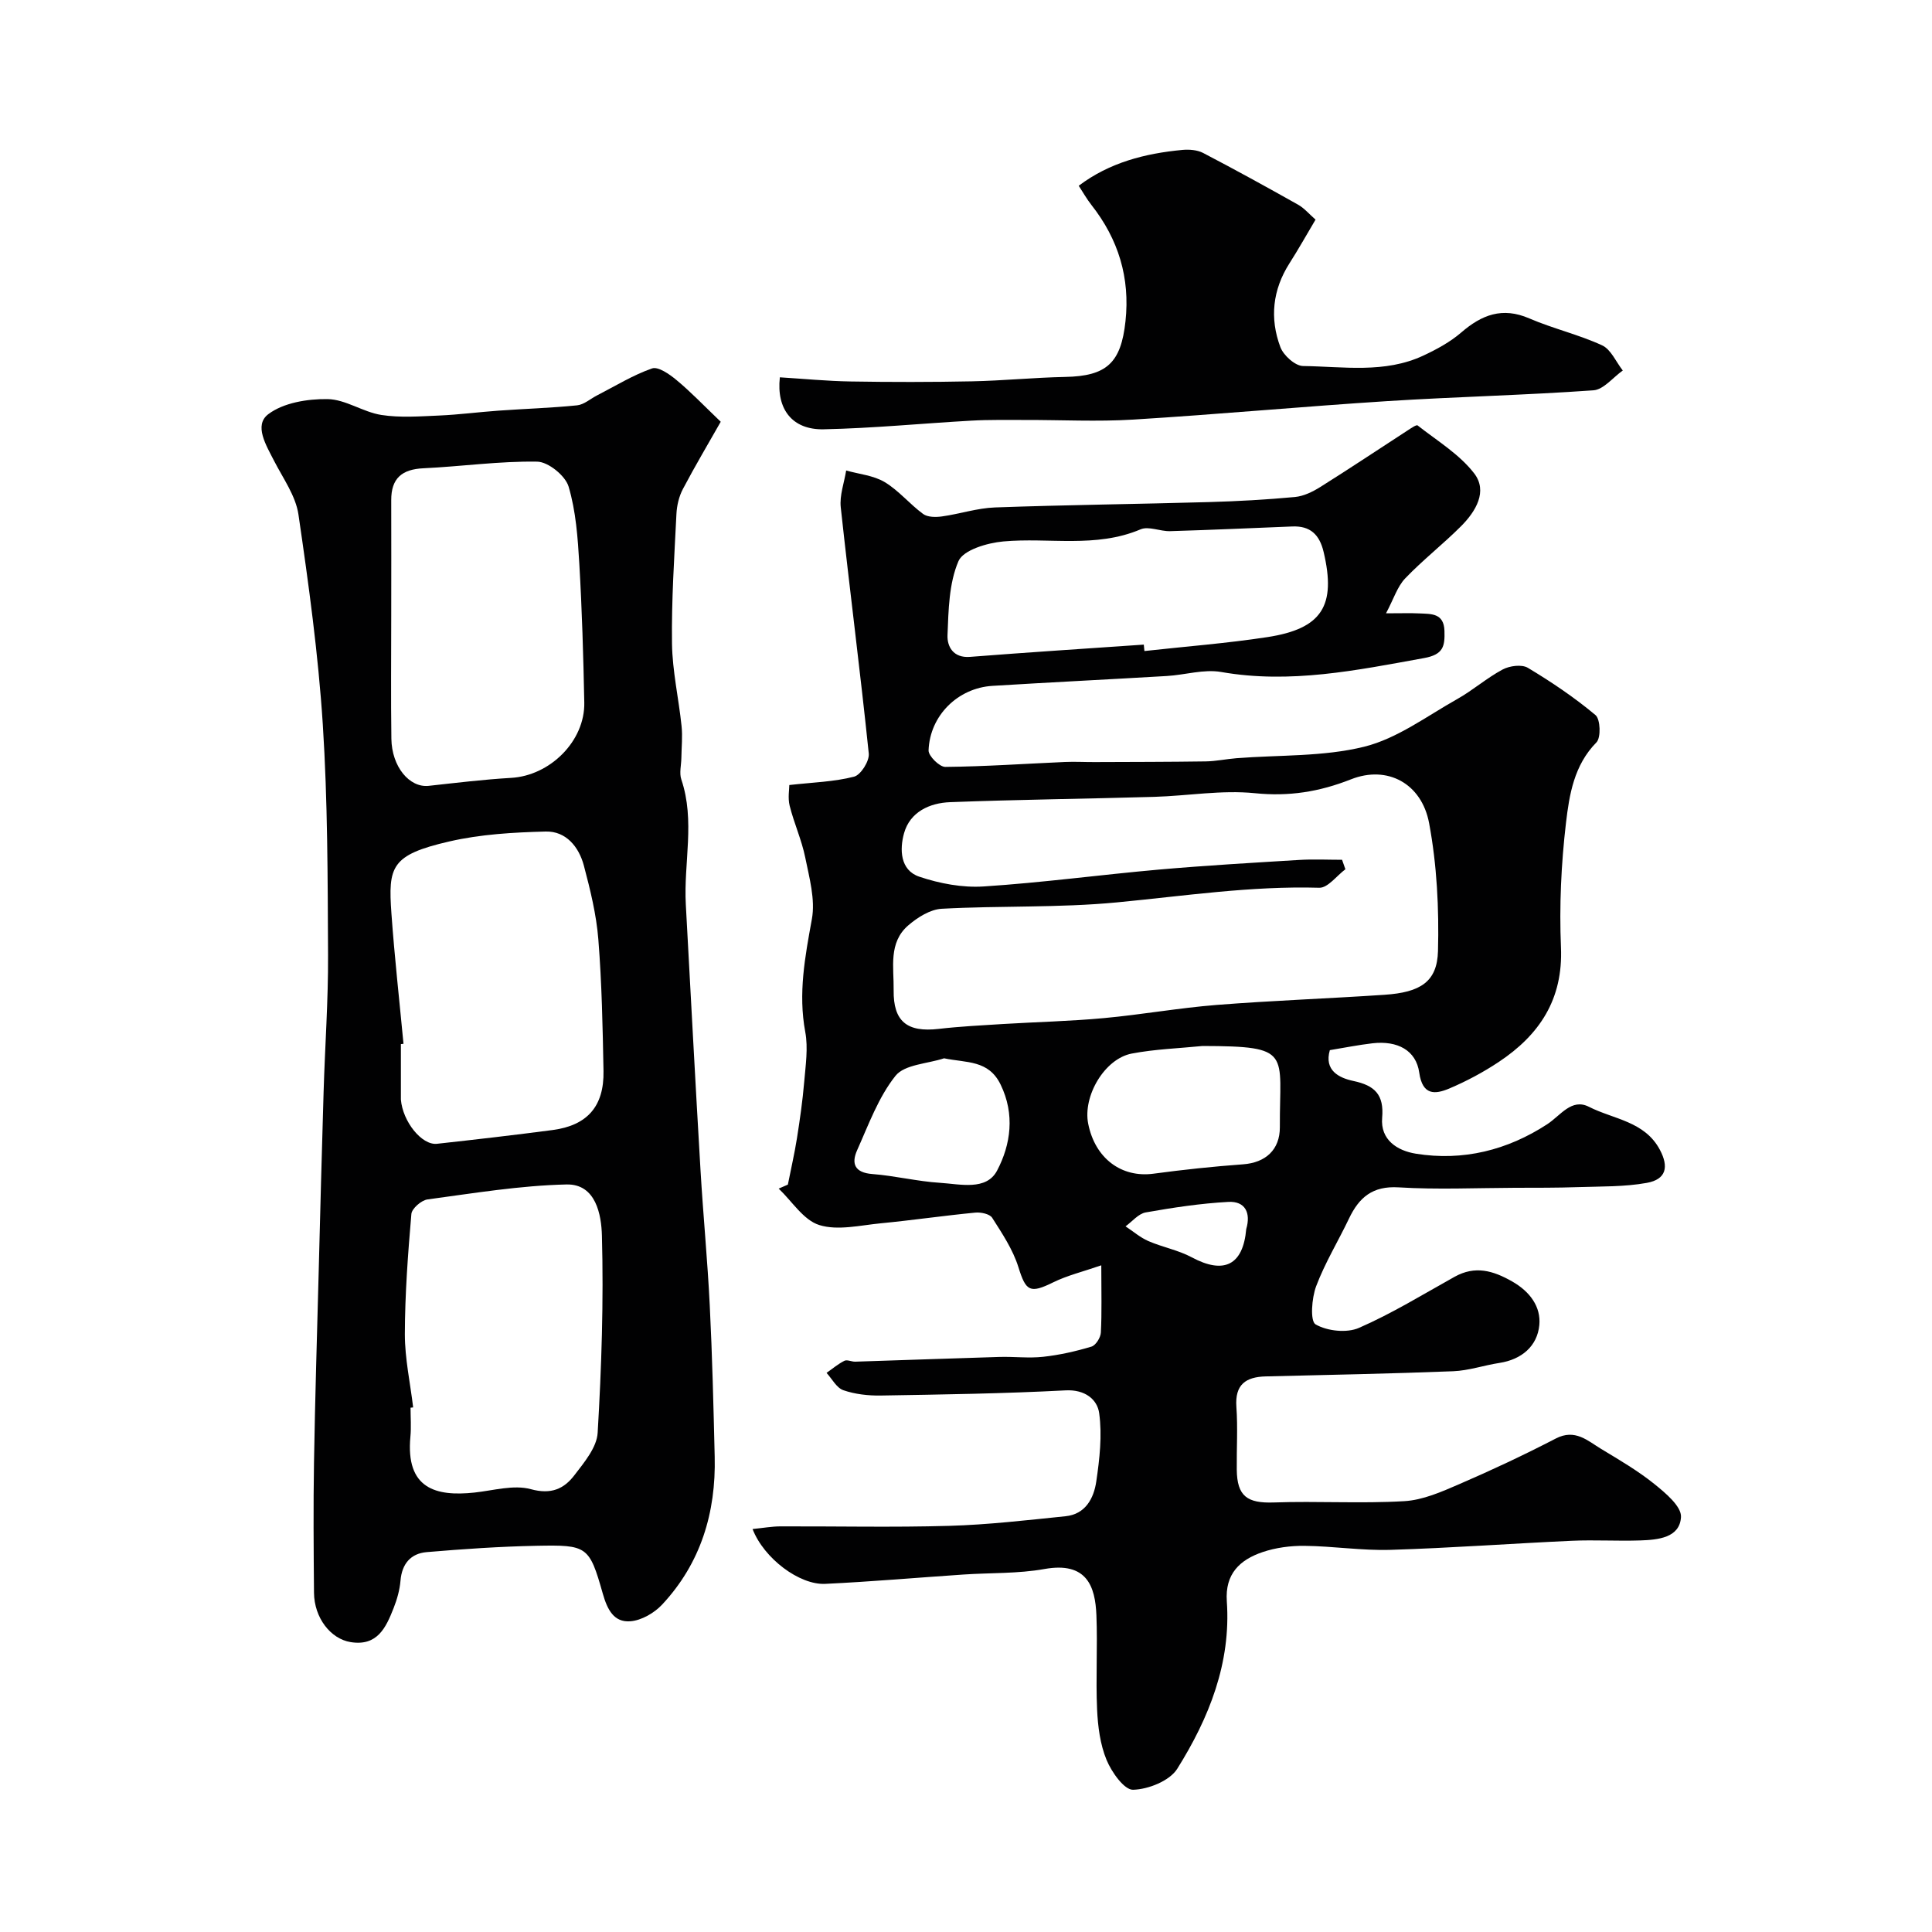
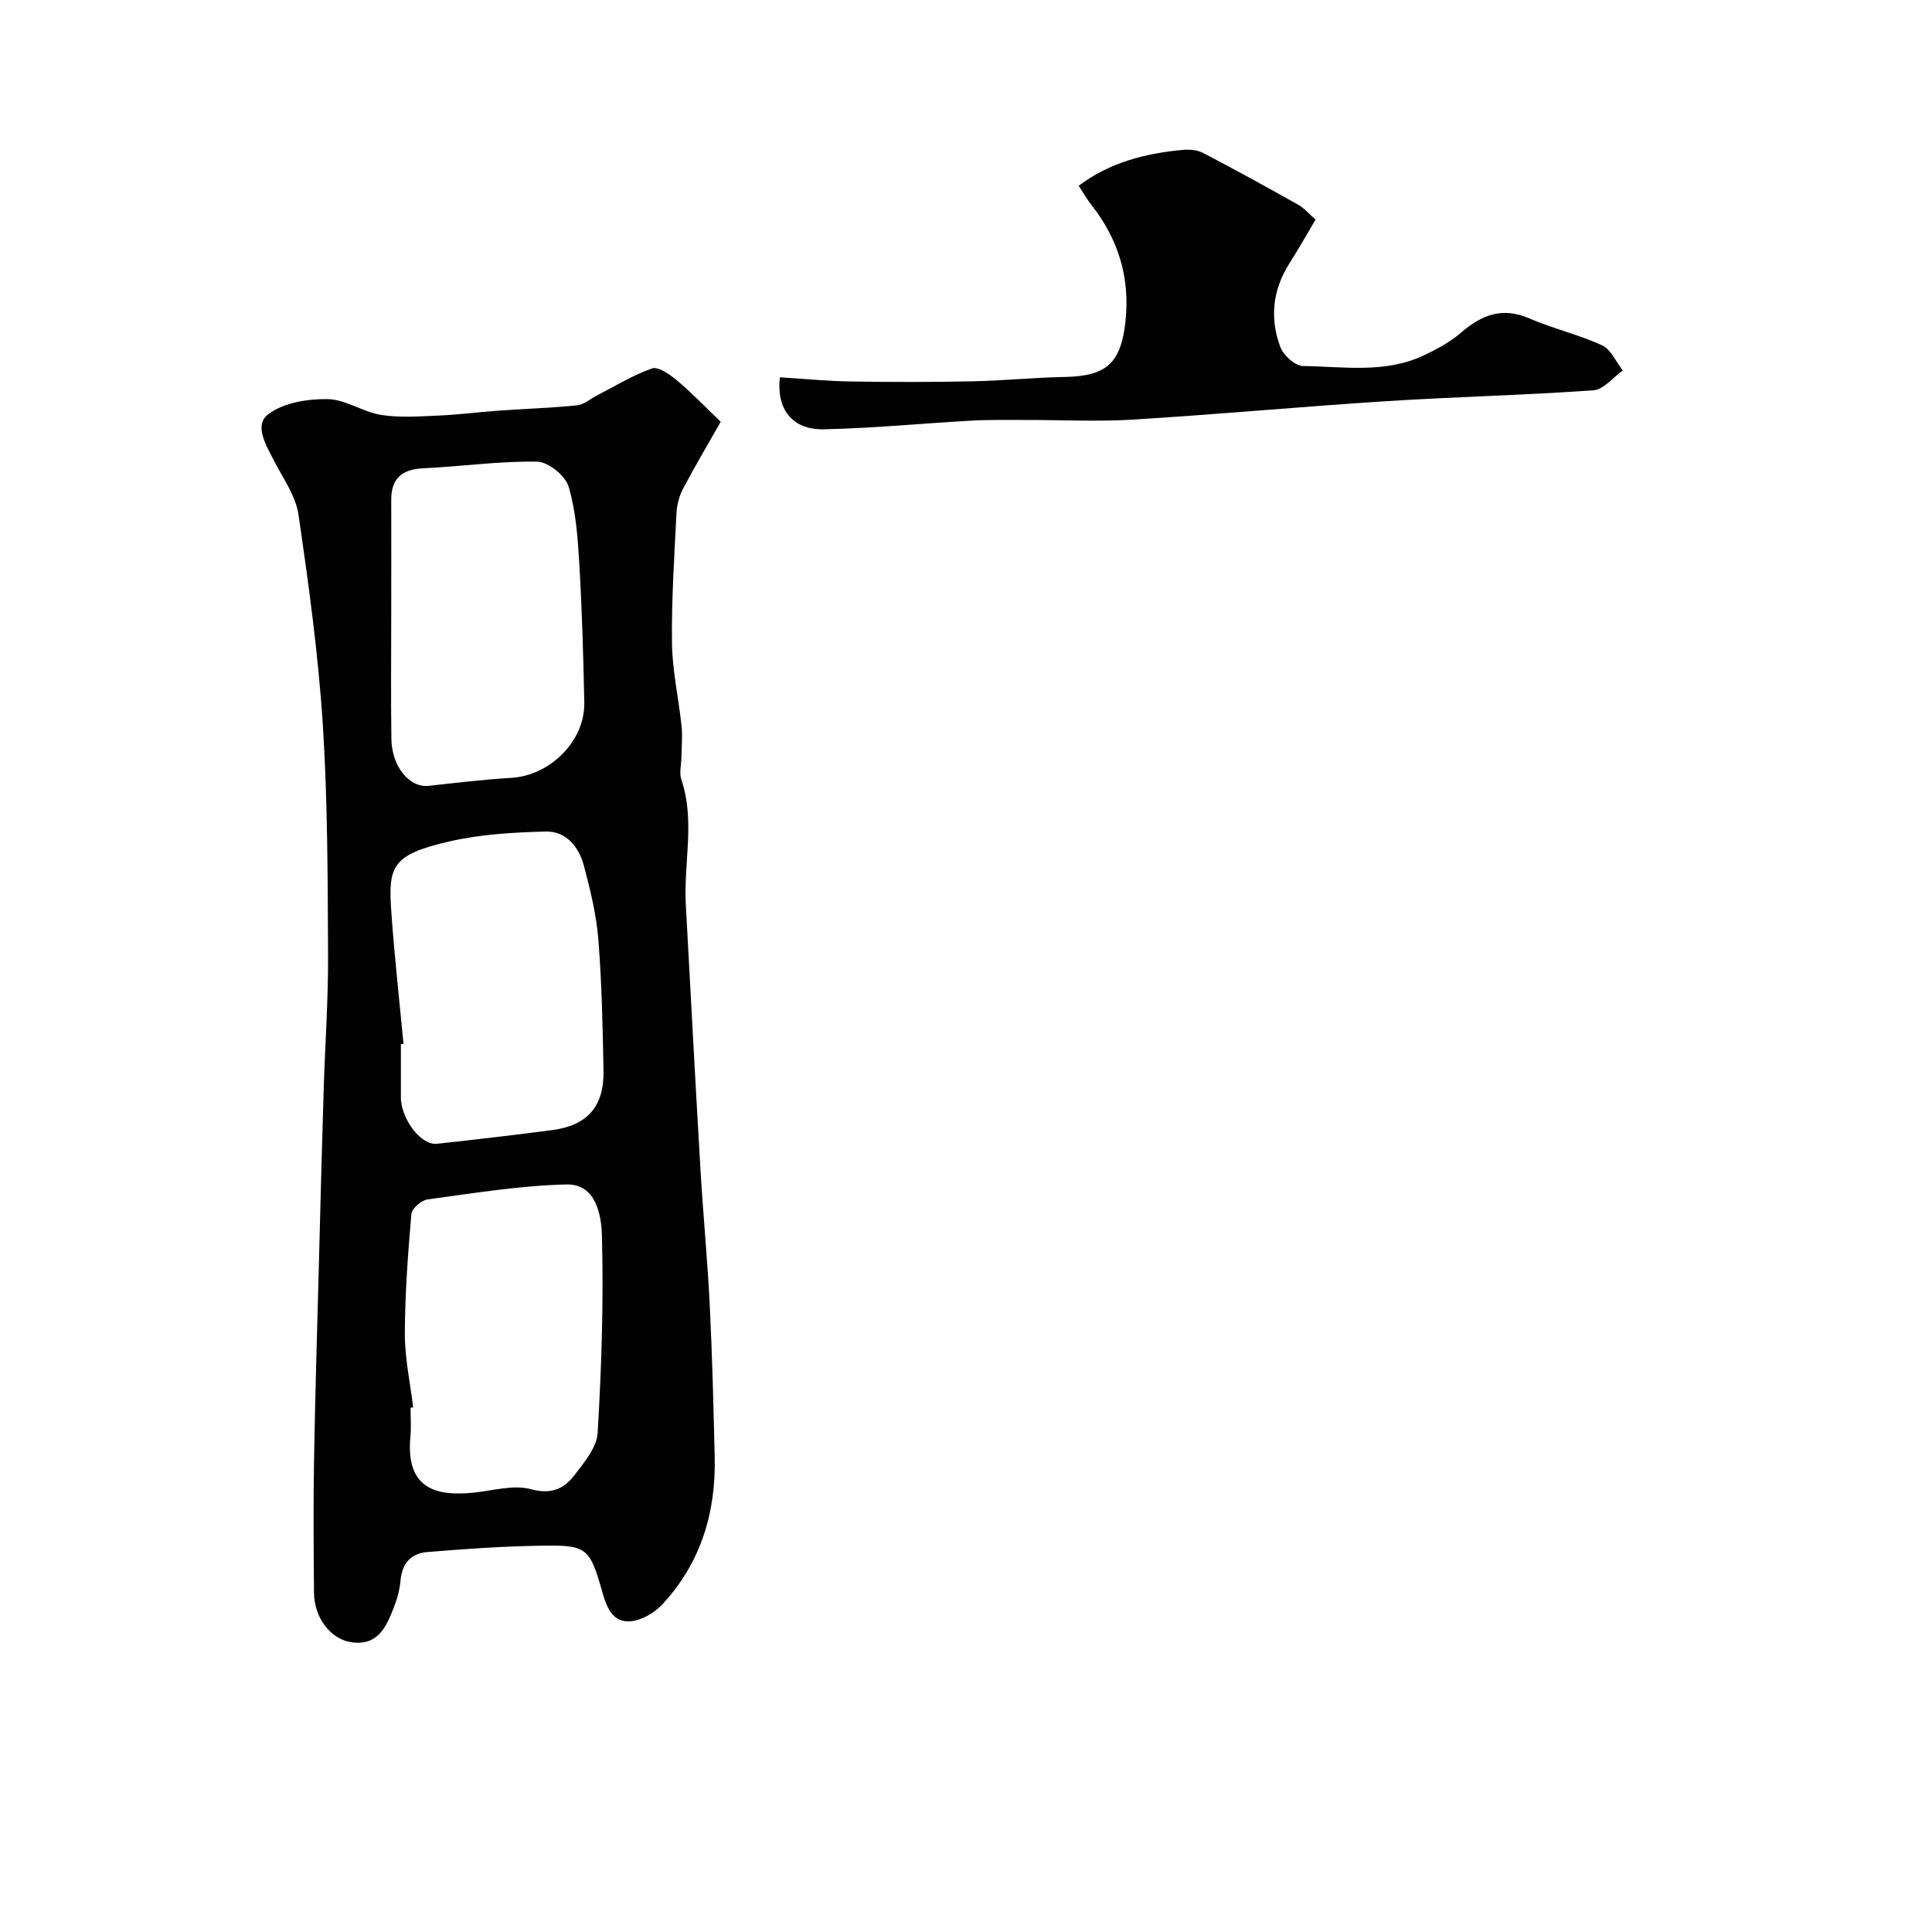
<svg xmlns="http://www.w3.org/2000/svg" enable-background="new 0 0 400 400" viewBox="0 0 400 400">
  <g fill="#010102">
-     <path d="m155.81 316.57c2.27-.23 3.99-.54 5.71-.55 11.67-.04 23.34.23 35-.11 8.04-.23 16.07-1.17 24.09-1.99 4.13-.42 5.85-3.72 6.36-7.18.69-4.68 1.24-9.56.6-14.18-.39-2.81-2.92-4.91-6.95-4.7-12.75.67-25.53.86-38.3 1.07-2.58.04-5.3-.27-7.71-1.1-1.41-.49-2.34-2.34-3.48-3.59 1.22-.85 2.37-1.84 3.69-2.5.57-.29 1.49.2 2.24.18 9.95-.31 19.91-.69 29.86-.98 3.02-.09 6.07.3 9.06-.03 3.38-.37 6.74-1.13 10-2.11.89-.27 1.89-1.87 1.94-2.91.22-4.13.09-8.27.09-13.92-3.85 1.33-7.05 2.1-9.92 3.51-4.87 2.4-5.68 1.88-7.24-3.13-1.13-3.63-3.36-6.97-5.43-10.22-.51-.8-2.35-1.19-3.52-1.07-6.52.63-13.01 1.58-19.53 2.21-4.27.41-8.91 1.56-12.75.36-3.27-1.02-5.64-4.92-8.4-7.54.63-.28 1.26-.56 1.9-.83.63-3.2 1.37-6.38 1.88-9.59.61-3.87 1.17-7.76 1.5-11.66.29-3.45.84-7.03.22-10.36-1.49-7.98-.05-15.56 1.37-23.36.74-4.05-.53-8.57-1.38-12.78-.74-3.63-2.32-7.08-3.22-10.69-.4-1.61-.07-3.4-.07-4.29 4.88-.55 9.26-.66 13.41-1.73 1.39-.36 3.2-3.24 3.04-4.79-1.76-17.01-3.96-33.97-5.8-50.97-.27-2.47.71-5.08 1.12-7.63 2.68.76 5.66 1.02 7.97 2.4 2.92 1.75 5.18 4.56 7.96 6.6.94.69 2.63.69 3.91.51 3.67-.51 7.3-1.73 10.97-1.86 14.76-.53 29.53-.69 44.3-1.11 5.94-.17 11.88-.5 17.8-1.05 1.82-.17 3.69-1.09 5.28-2.09 6.08-3.81 12.04-7.8 18.06-11.7.67-.43 1.8-1.23 2.06-1.03 4.03 3.17 8.64 5.95 11.7 9.91 2.88 3.73.33 7.9-2.68 10.93-3.73 3.74-7.94 7.01-11.59 10.83-1.62 1.69-2.37 4.22-3.97 7.23 3.27 0 5.08-.07 6.89.02 2.45.12 5.1-.1 5.21 3.62.09 3.12-.17 4.9-4.24 5.63-13.92 2.52-27.68 5.38-41.98 2.88-3.6-.63-7.5.61-11.27.83-12.03.71-24.07 1.3-36.1 2.04-7.16.44-12.96 6.15-13.22 13.36-.04 1.15 2.27 3.44 3.47 3.42 8.26-.08 16.51-.66 24.77-1.02 2.04-.09 4.09.03 6.14.02 7.66-.03 15.33-.03 22.99-.14 2.12-.03 4.23-.49 6.36-.66 8.85-.7 17.97-.28 26.46-2.38 6.82-1.69 12.94-6.31 19.25-9.86 3.26-1.83 6.12-4.37 9.42-6.13 1.44-.77 3.95-1.1 5.21-.35 4.89 2.93 9.65 6.14 14.01 9.79 1.02.85 1.16 4.68.19 5.66-4.64 4.71-5.61 10.81-6.3 16.66-1 8.52-1.4 17.2-1.04 25.77.46 10.77-4.46 18.13-12.87 23.72-3.22 2.14-6.68 3.99-10.24 5.5-2.98 1.26-5.56 1.45-6.23-3.28-.65-4.63-4.5-6.67-9.67-6.08-2.92.34-5.81.92-8.84 1.42-1.22 4.2 1.9 5.75 4.86 6.38 4.47.94 6.38 2.85 5.97 7.63-.39 4.57 3.13 6.81 6.98 7.43 9.78 1.58 18.97-.74 27.18-6.09 2.79-1.82 5.05-5.45 8.65-3.62 5.07 2.59 11.55 2.97 14.7 8.92 1.86 3.51 1.32 6.1-2.7 6.83-4.64.84-9.47.72-14.22.88-4.37.15-8.74.13-13.11.14-8.03.03-16.08.4-24.08-.09-5.39-.33-8.18 2.09-10.26 6.45-2.24 4.7-4.99 9.19-6.81 14.03-.92 2.45-1.27 7.22-.11 7.89 2.4 1.39 6.46 1.83 8.99.72 6.83-2.98 13.24-6.93 19.78-10.57 4.25-2.37 7.97-1.3 11.96.98 3.69 2.11 5.95 5.26 5.59 9.02-.42 4.34-3.64 7.12-8.26 7.83-3.2.49-6.36 1.59-9.57 1.72-12.93.51-25.87.75-38.8 1.07-4.14.1-6.42 1.67-6.09 6.31.31 4.31.03 8.66.08 12.99.06 5.53 2.18 6.99 7.68 6.8 8.99-.32 18.02.26 26.99-.27 3.86-.22 7.74-1.94 11.39-3.52 6.76-2.92 13.45-6.06 19.99-9.45 3.99-2.07 6.56.44 9.4 2.16 3.76 2.27 7.59 4.51 11 7.25 2.31 1.86 5.65 4.65 5.52 6.85-.25 4.31-4.77 4.71-8.42 4.84-4.72.16-9.45-.14-14.16.07-12.53.57-25.04 1.5-37.57 1.88-5.92.18-11.86-.77-17.8-.83-2.9-.03-5.95.37-8.69 1.3-4.67 1.58-7.79 4.48-7.39 10.19.89 12.77-3.69 24.17-10.26 34.66-1.57 2.51-5.99 4.27-9.15 4.35-1.83.05-4.45-3.66-5.49-6.18-1.33-3.22-1.8-6.94-1.96-10.47-.29-6.49.12-13-.14-19.49-.24-5.93-1.95-11.14-10.77-9.56-5.48.98-11.17.76-16.76 1.14-9.54.64-19.06 1.48-28.6 1.93-5.34.27-12.71-5.26-15.06-11.35zm122.05-138.56c.23.65.46 1.3.69 1.96-1.8 1.34-3.64 3.88-5.41 3.83-14.1-.41-27.95 1.7-41.9 3.03-12.02 1.15-24.19.66-36.27 1.32-2.37.13-4.98 1.77-6.89 3.41-4.2 3.59-2.99 8.75-3.06 13.44-.09 6.48 2.78 8.78 9.34 8.02 4.41-.51 8.85-.73 13.29-1.01 6.96-.42 13.94-.58 20.88-1.22 7.81-.72 15.55-2.11 23.36-2.73 11.57-.91 23.18-1.32 34.76-2.1 7.44-.5 10.9-2.69 11.07-9.05.23-8.82-.22-17.83-1.84-26.49-1.54-8.23-8.65-12.04-16.17-9.07-6.59 2.6-12.85 3.59-19.94 2.87-6.83-.69-13.84.55-20.78.76-14.1.41-28.2.56-42.29 1.1-4.24.16-8.3 2.02-9.53 6.44-.92 3.3-.84 7.64 3.16 8.99 4.22 1.42 8.94 2.31 13.34 2.02 12.11-.78 24.16-2.42 36.25-3.49 9.68-.85 19.38-1.41 29.08-2 2.95-.18 5.91-.03 8.86-.03zm-41.05-44.55c.04.44.09.89.13 1.33 8.48-.94 17.01-1.59 25.44-2.88 11.37-1.74 14.29-6.53 11.66-17.64-.85-3.59-2.77-5.43-6.5-5.27-8.43.34-16.85.72-25.28.97-2.06.06-4.45-1.09-6.13-.37-9.28 3.93-18.96 1.64-28.41 2.5-3.31.3-8.28 1.76-9.28 4.08-1.98 4.6-2.06 10.15-2.27 15.33-.09 2.33 1.17 4.75 4.64 4.49 12-.94 24.01-1.71 36-2.54zm12.17 83.1c-4.89.49-9.85.65-14.67 1.57-5.63 1.08-10.15 8.81-9.01 14.53 1.43 7.19 6.9 11.23 13.52 10.34 6.16-.83 12.35-1.49 18.54-1.94 4.66-.34 7.64-3.01 7.62-7.7-.08-15.48 2.71-16.75-16-16.8zm-53.52 2.55c-3.44 1.14-8.17 1.26-10.06 3.63-3.53 4.43-5.57 10.11-7.94 15.4-1.24 2.77-.51 4.65 3.14 4.93 4.7.36 9.33 1.53 14.03 1.82 4.14.26 9.59 1.69 11.81-2.54 2.84-5.39 3.71-11.66.73-17.79-2.49-5.14-7.04-4.48-11.71-5.45zm62.56 35.36c.99-3.36-.21-5.82-3.71-5.63-5.73.31-11.45 1.18-17.11 2.18-1.51.27-2.79 1.89-4.17 2.88 1.56 1.03 3.02 2.3 4.7 3.04 2.94 1.28 6.21 1.87 9 3.37 6.67 3.58 10.63 1.65 11.29-5.84z" />
    <path d="m149.22 87.32c-2.48 4.38-5.28 9.08-7.83 13.92-.81 1.53-1.25 3.4-1.34 5.14-.44 8.95-1.04 17.92-.92 26.87.08 5.7 1.39 11.37 1.98 17.07.23 2.17-.01 4.39-.04 6.59-.02 1.5-.46 3.14-.01 4.47 2.9 8.56.46 17.27.93 25.88 1 18.32 1.96 36.64 3.04 54.95.55 9.37 1.46 18.73 1.92 28.1.52 10.42.77 20.86 1.02 31.29.28 11.56-2.88 22.03-10.87 30.6-1.63 1.75-4.3 3.3-6.61 3.47-3.38.25-4.74-2.39-5.69-5.73-2.8-9.87-3.22-10.11-13.77-9.9-7.57.15-15.14.67-22.69 1.31-3.29.28-5.13 2.41-5.42 5.9-.16 1.92-.71 3.87-1.42 5.67-1.58 4.02-3.35 7.96-8.91 7.06-4.15-.67-7.53-5.03-7.58-10.21-.08-9-.15-18 0-26.99.22-13.26.63-26.53.98-39.79.32-12.32.63-24.65 1.01-36.97.28-9.43.97-18.87.92-28.29-.08-15.93-.07-31.89-1.09-47.78-.94-14.53-2.93-29.01-5.04-43.43-.57-3.87-3.18-7.47-5.04-11.1-1.63-3.2-4.24-7.38-1.2-9.67 3.14-2.37 8.11-3.18 12.26-3.12 3.72.05 7.33 2.68 11.13 3.28 3.92.61 8.01.29 12.01.12 4.1-.18 8.17-.72 12.27-1.01 5.42-.39 10.86-.55 16.26-1.1 1.45-.15 2.79-1.38 4.19-2.09 3.75-1.92 7.39-4.18 11.33-5.55 1.27-.44 3.6 1.19 5.03 2.38 2.92 2.41 5.54 5.16 9.19 8.66zm-65.68 128.79c-.18.02-.36.04-.54.06v10.99c0 .17-.01.33 0 .5.38 4.55 4.32 9.49 7.47 9.15 7.99-.88 15.98-1.8 23.95-2.85 7.17-.95 10.66-4.91 10.53-12.2-.17-9.1-.35-18.21-1.07-27.27-.41-5.15-1.67-10.27-3-15.29-1.03-3.86-3.68-7.14-7.89-7.04-6.69.17-13.5.56-19.99 2.06-12.07 2.78-12.65 5.2-11.96 14.9.64 9 1.65 17.99 2.5 26.99zm-2.54-88.61c0 8.48-.09 16.96.03 25.44.08 5.8 3.74 10.19 7.73 9.76 5.68-.62 11.37-1.32 17.07-1.65 8.05-.46 15.3-7.62 15.14-15.6-.19-9.58-.47-19.17-1.03-28.74-.32-5.37-.7-10.87-2.22-15.97-.67-2.25-4.21-5.12-6.49-5.16-7.84-.13-15.69 1-23.55 1.37-4.46.2-6.7 2.08-6.68 6.61.03 7.97 0 15.95 0 23.94zm4.54 163.89c-.18.02-.36.04-.54.06 0 2 .16 4.01-.03 6-1.01 10.77 5.26 12.42 13.25 11.57 3.91-.42 8.12-1.67 11.69-.7 4.21 1.15 6.86-.07 9.02-2.9 2.03-2.65 4.64-5.75 4.81-8.79.8-13.58 1.25-27.22.88-40.81-.11-4.21-1.2-10.73-7.33-10.59-9.62.22-19.21 1.81-28.78 3.1-1.27.17-3.24 1.88-3.34 3.01-.71 8.28-1.33 16.59-1.35 24.89 0 5.06 1.12 10.11 1.72 15.16z" />
    <path d="m161.46 78.12c4.87.3 9.75.78 14.65.86 8.36.14 16.73.14 25.09-.03 6.44-.13 12.86-.78 19.3-.91 8.6-.16 11.59-2.87 12.52-11.53.97-9.02-1.47-16.97-7.04-24.06-.99-1.26-1.79-2.68-2.64-3.99 6.36-4.81 13.72-6.69 21.44-7.42 1.41-.13 3.08-.01 4.3.62 6.62 3.45 13.17 7.06 19.68 10.72 1.28.72 2.28 1.93 3.61 3.09-1.91 3.22-3.57 6.18-5.39 9.03-3.51 5.5-4.13 11.41-1.89 17.37.64 1.71 3.05 3.88 4.68 3.91 8.35.11 16.93 1.58 24.92-2.16 2.76-1.29 5.54-2.8 7.83-4.77 4.26-3.68 8.52-5.34 14.1-2.93 4.91 2.12 10.23 3.34 15.08 5.58 1.84.85 2.87 3.42 4.28 5.21-2.02 1.42-3.97 3.95-6.08 4.1-14.17 1.01-28.39 1.33-42.56 2.23-17.58 1.12-35.12 2.75-52.7 3.83-7.47.46-14.99.06-22.48.08-3.69.01-7.38-.07-11.06.14-10.19.57-20.37 1.58-30.56 1.79-6.52.14-9.82-4.17-9.08-10.76z" />
  </g>
</svg>